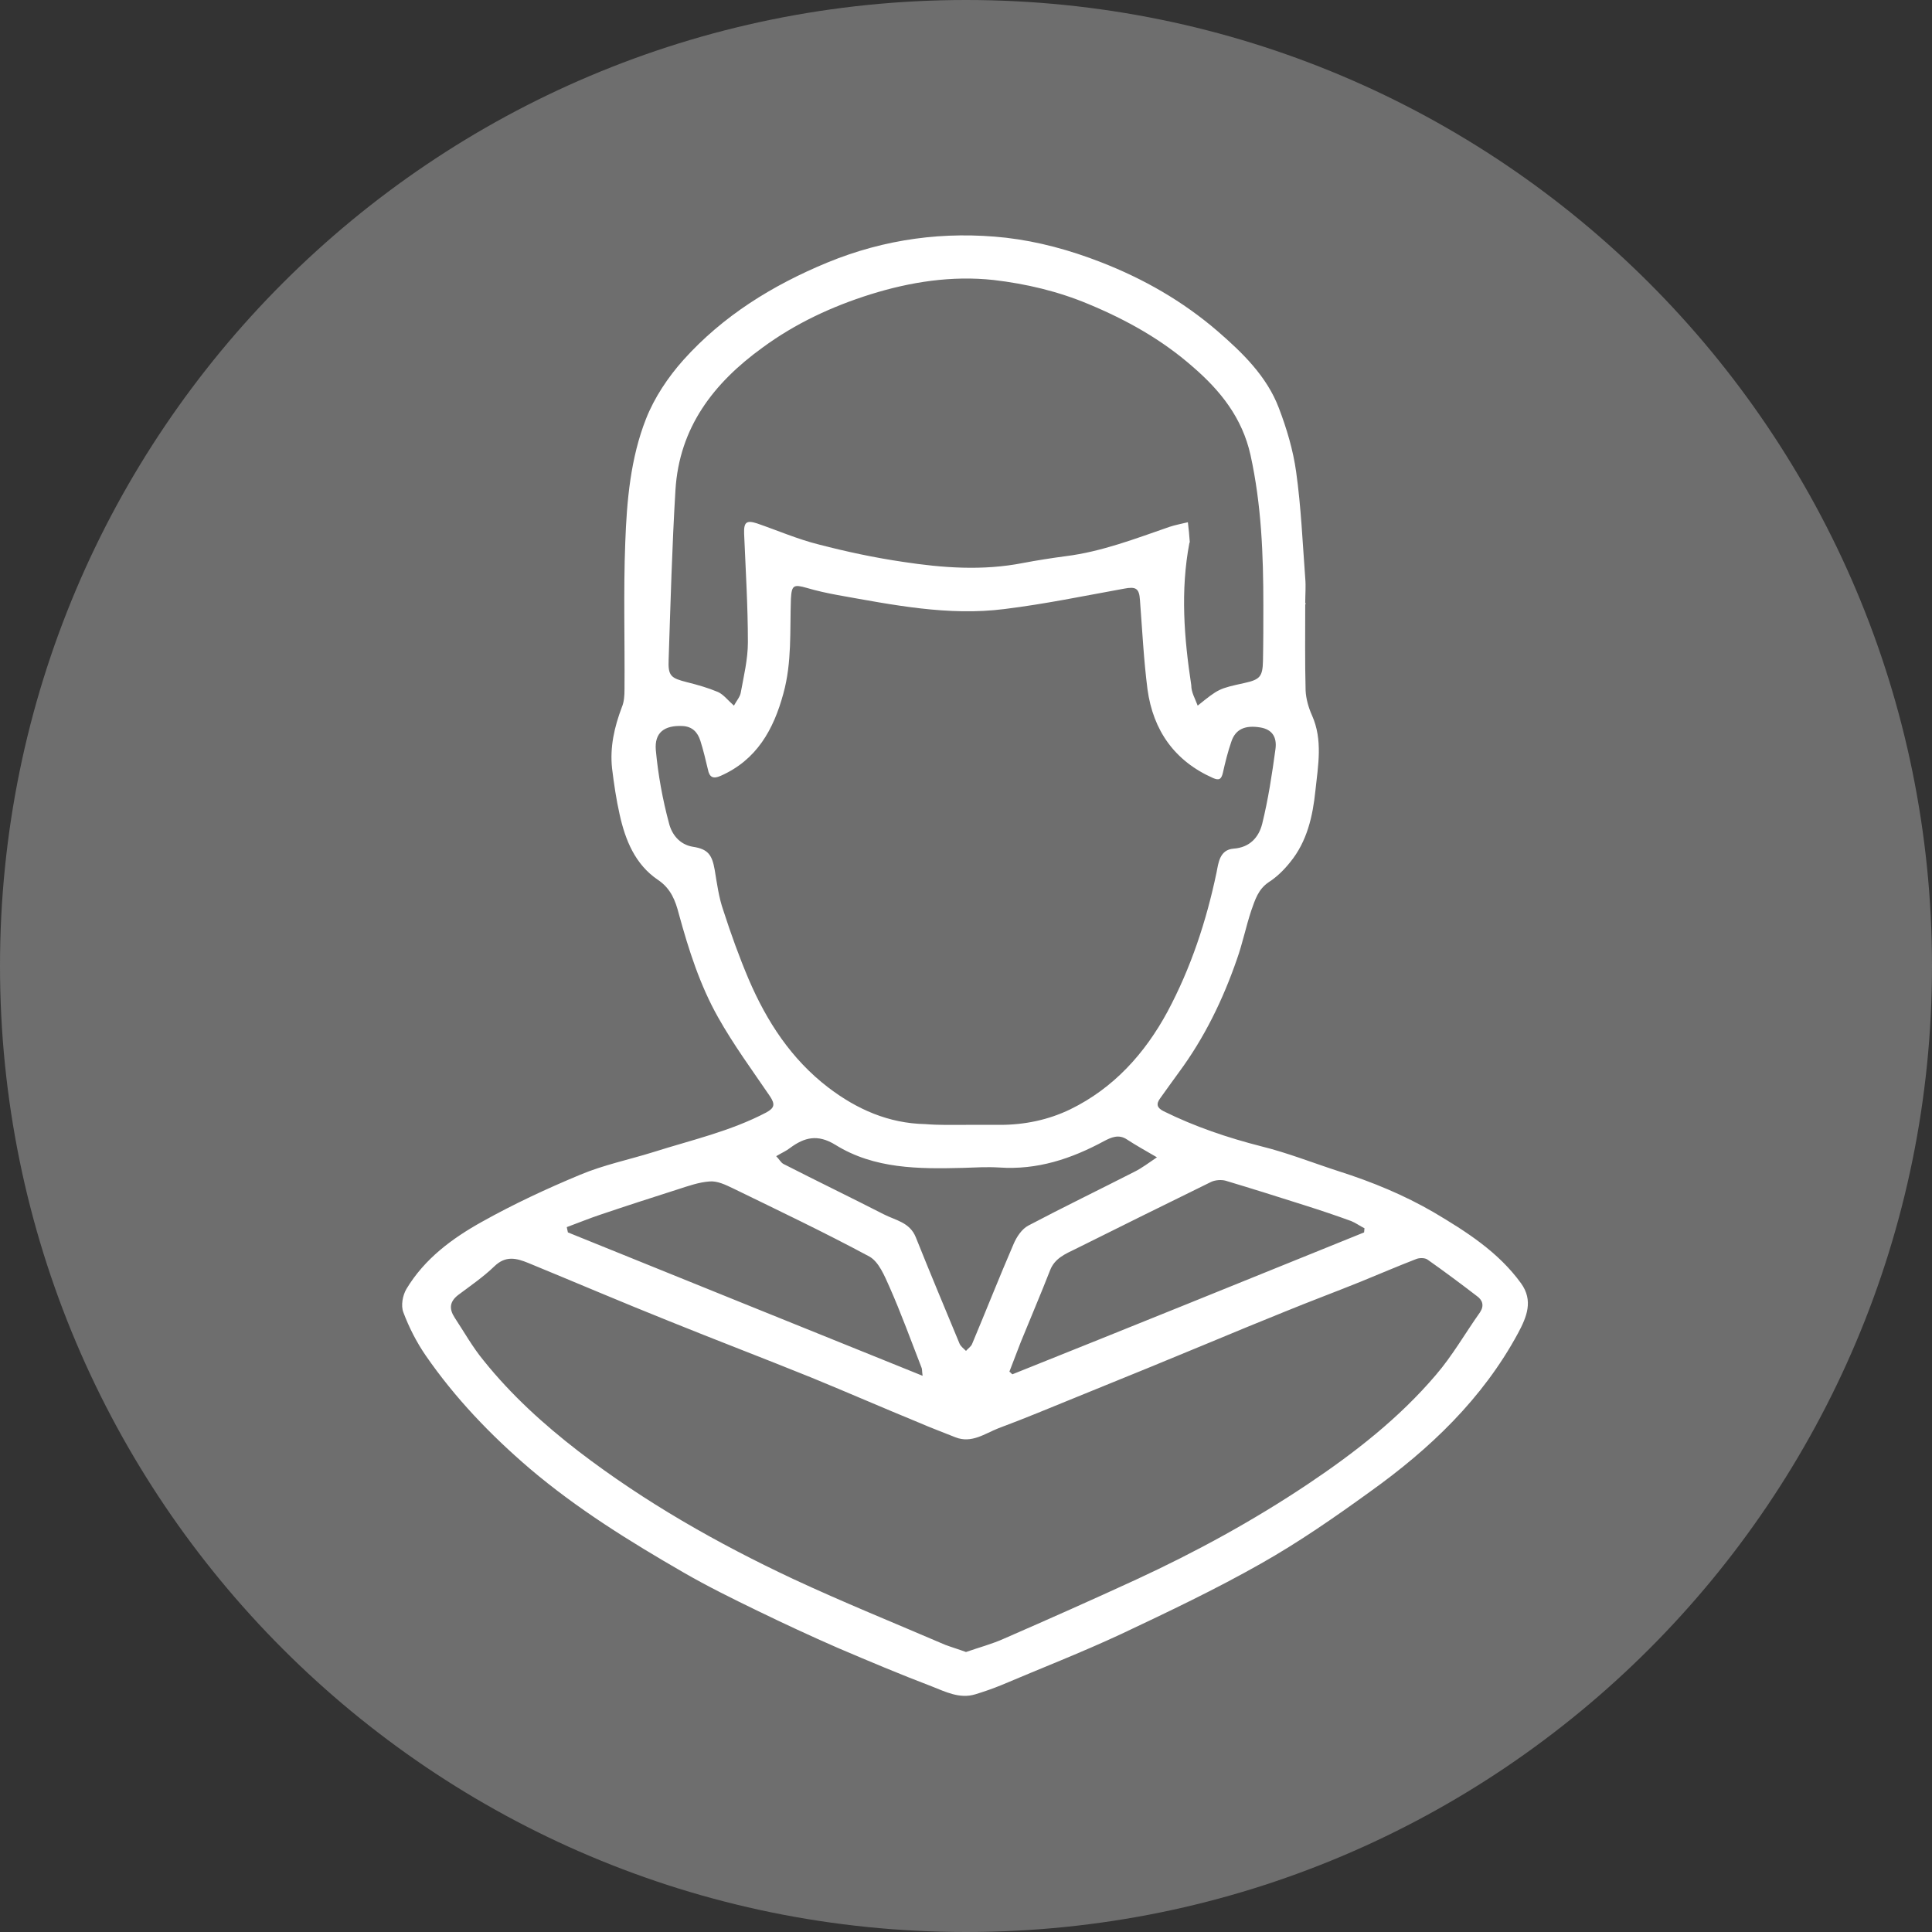
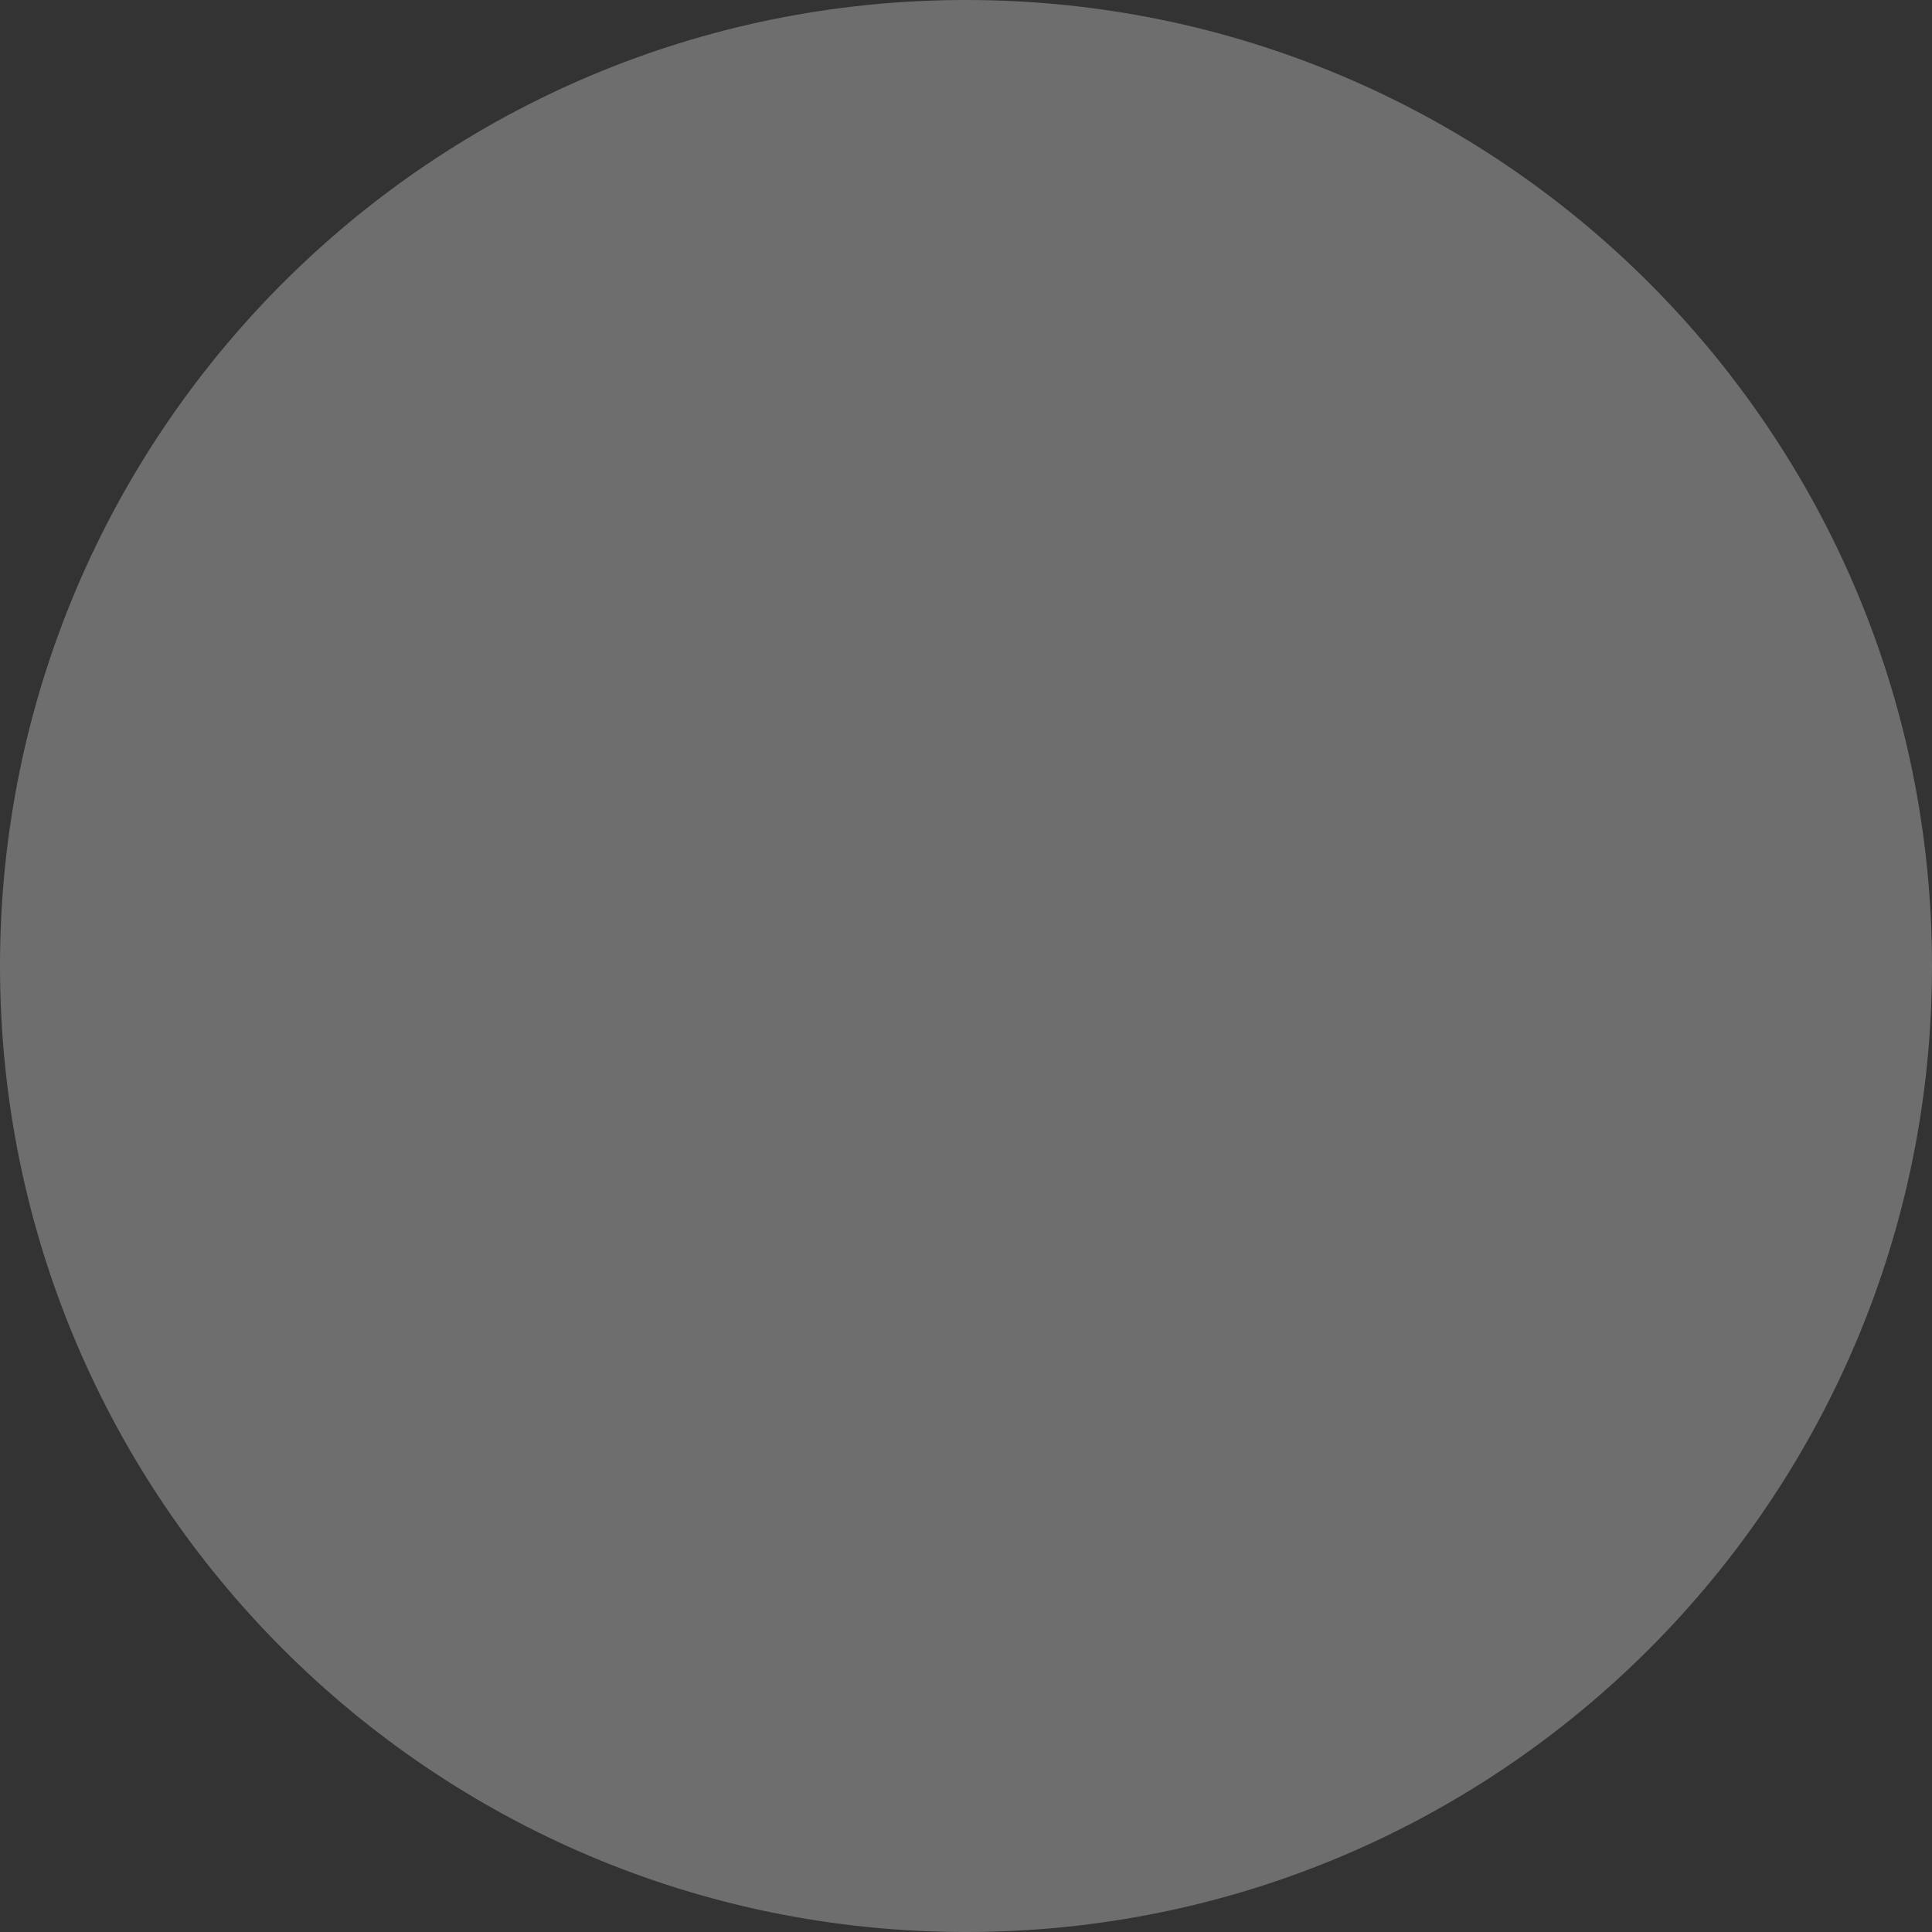
<svg xmlns="http://www.w3.org/2000/svg" version="1.1" id="Vrstva_1" x="0px" y="0px" viewBox="0 0 512 512" style="enable-background:new 0 0 512 512;" xml:space="preserve">
  <rect x="0" y="0" width="512" height="512" fill="#333333" stroke="none" />
  <style type="text/css">
	.st0{fill:#6E6E6E;}
	.st1{fill:#FFFFFF;}
</style>
  <g id="Vrstva_1_1_">
</g>
  <g id="Izolovaný_režim">
    <g>
      <g>
        <path class="st0" d="M512,256c0,141.4-114.6,256-256,256S0,397.4,0,256S114.6,0,256,0S512,114.6,512,256z" />
      </g>
    </g>
  </g>
  <g>
-     <path class="st1" d="M345.9,160.1c0,7.6-0.1,15.3,0.1,22.9c0.1,2.2,0.8,4.6,1.7,6.6c2.9,6.5,1.6,13.3,0.9,19.9   c-0.7,6.8-2.2,13.5-6.7,19c-1.6,2-3.5,3.9-5.7,5.3c-2.8,1.9-3.6,4.7-4.6,7.5c-1.4,4.2-2.3,8.7-3.8,12.9c-3.7,10.7-8.6,20.8-15.4,30   c-1.7,2.3-3.3,4.6-4.9,6.8c-1.2,1.6-0.9,2.6,0.9,3.5c8.3,4.1,16.9,7,25.9,9.3c6.9,1.7,13.7,4.4,20.5,6.6   c8.8,2.8,17.3,6.3,25.2,10.9c8.6,5.1,17.1,10.5,23.1,18.8c3.3,4.6,1.5,8.9-0.8,13.2c-9.4,17.4-23.4,30.7-39.2,42   c-9.4,6.8-18.9,13.4-29,19.1c-12,6.8-24.4,12.7-36.9,18.6c-10.5,4.9-21.3,9.1-31.9,13.6c-2.2,0.9-4.5,1.7-6.8,2.4   c-4.2,1.3-8-0.7-11.6-2.1c-8.4-3.2-16.7-6.7-24.9-10.2c-7.1-3.1-14.2-6.4-21.2-9.8c-6.6-3.2-13.3-6.5-19.7-10.2   c-14.2-8.2-28.1-16.8-40.7-27.5c-10.4-8.9-19.8-18.7-27.6-30c-2.4-3.5-4.4-7.4-5.9-11.4c-0.7-1.8-0.2-4.5,0.8-6.2   c4.8-8,12.1-13.4,20-17.8c8.4-4.7,17.2-8.8,26.1-12.5c6.2-2.6,13-4,19.4-6c10.1-3.2,20.4-5.5,29.9-10.5c2.2-1.2,2.3-2.2,1-4.2   c-4.7-6.9-9.7-13.7-13.8-21c-4.8-8.5-7.8-17.9-10.4-27.4c-0.9-3.5-2.1-6.7-5.5-9c-6.1-4.1-8.7-10.6-10.2-17.4   c-0.9-4-1.5-8.1-2-12.2c-0.6-5.6,0.6-10.9,2.6-16.2c0.6-1.4,0.7-3.1,0.7-4.7c0.1-13-0.3-25.9,0.2-38.9c0.4-11.1,1.4-22.4,5.5-32.8   c2.2-5.6,5.8-11,9.9-15.6c10.5-11.7,23.6-19.8,38.1-25.8c15.3-6.3,31.1-8.4,47.4-6.6c8.6,1,17,3.3,25.2,6.5   c11.3,4.4,21.6,10.3,30.8,18.2c6.7,5.8,13.1,12,16.3,20.4c2.1,5.5,3.8,11.2,4.6,17c1.3,9.3,1.7,18.7,2.4,28.1c0.2,2.2,0,4.4,0,6.6   C346.2,160.1,346,160.1,345.9,160.1z M256,298.1C256,298.1,256,298.1,256,298.1c3,0,6,0,9,0c6.5,0,12.8-1.3,18.6-4.1   c11.5-5.6,19.8-14.8,25.8-25.9c6.2-11.6,10.3-24,13-36.9c0.5-2.5,0.8-6,4.5-6.3c4.3-0.3,6.7-3,7.6-6.6c1.6-6.5,2.6-13.1,3.5-19.7   c0.5-3.5-1.1-5.3-3.9-5.8c-4.1-0.7-6.7,0.4-7.8,3.8c-0.9,2.6-1.6,5.4-2.2,8.1c-0.4,1.8-1,2.2-2.6,1.5   c-10.2-4.5-15.9-12.6-17.4-23.5c-1-7.8-1.4-15.8-2-23.7c-0.2-3.1-1.1-3.6-4.2-3c-10.5,1.9-21.1,4.1-31.7,5.4   c-14.9,1.9-29.6-1.1-44.2-3.7c-2.7-0.5-5.5-1.1-8.2-1.9c-3.5-1-4-0.7-4.2,2.9c-0.3,8.4,0.3,16.8-2,25.1   c-2.6,9.6-7.1,17.6-16.6,21.8c-2,0.9-3,0.4-3.4-1.7c-0.6-2.5-1.2-5.1-2-7.6c-0.7-2.2-2.1-3.8-4.8-3.9c-4.7-0.2-7.4,1.7-7,6.4   c0.6,6.5,1.8,13.1,3.5,19.4c0.7,2.8,2.7,5.6,6.3,6.2c4,0.6,5.1,2.1,5.8,6.1c0.6,3.6,1.1,7.4,2.3,10.8c2,6.2,4.2,12.3,6.7,18.2   c4.8,11.2,11.3,21.2,21.1,28.7c7.6,5.8,16,9.5,25.7,9.7C248.9,298.2,252.4,298.1,256,298.1z M256,437.8c3.4-1.2,6.9-2.1,10.2-3.6   c11.7-5.1,23.4-10.3,34.9-15.6c15.8-7.3,31-15.6,45.5-25.3c12.4-8.3,24.2-17.5,33.9-28.9c4.4-5.1,7.8-11.1,11.7-16.6   c1.2-1.8,0.7-3.3-0.9-4.4c-4.3-3.3-8.6-6.5-13-9.6c-0.7-0.5-2.2-0.5-3.1-0.1c-4.9,1.9-9.8,4-14.7,6c-6.7,2.7-13.4,5.2-20,7.9   c-6.7,2.7-13.5,5.5-20.2,8.3c-5.3,2.2-10.7,4.4-16,6.6c-6.3,2.6-12.6,5.1-18.9,7.7c-6.9,2.8-13.8,5.7-20.8,8.3   c-3.6,1.4-7.1,4.1-11.4,2.4c-3.2-1.3-6.5-2.5-9.7-3.9c-9.5-3.9-18.9-8-28.4-11.9c-12.6-5.1-25.2-9.9-37.8-15   c-12.5-5-24.9-10.3-37.3-15.4c-3.2-1.3-6-2-9,0.9c-2.9,2.8-6.4,5.2-9.6,7.6c-2.3,1.8-2.4,3.7-0.9,6c2.5,3.8,4.8,7.9,7.7,11.4   c7.3,9.1,15.9,16.9,25.1,24c17.6,13.5,36.8,24.4,56.8,33.8c13.3,6.2,26.9,11.7,40.4,17.5C252.1,436.5,254.1,437.1,256,437.8z    M317.4,187c5.6-4.5,5.6-4.5,12.4-6c4.1-0.9,4.8-1.7,4.9-5.8c0.1-4.9,0.1-9.8,0.1-14.8c0-13.4-0.5-26.6-3.4-39.8   c-2.2-9.9-8-17.1-15.3-23.4c-8.2-7.2-17.5-12.4-27.6-16.6c-8.1-3.4-16.6-5.4-25.2-6.4c-11.1-1.2-22,0.5-32.6,3.8   c-10.2,3.2-19.9,7.7-28.6,14.1c-13,9.4-22.1,21.2-23.1,37.8c-0.9,14.9-1.3,29.9-1.8,44.8c-0.2,4.5,0.6,5,4.9,6.1   c2.8,0.7,5.6,1.5,8.2,2.6c1.5,0.7,2.6,2.2,4.2,3.6c0.7-1.3,1.6-2.3,1.8-3.4c0.8-4.4,1.9-8.9,1.9-13.4c0-9.6-0.6-19.2-1-28.8   c-0.1-3,0.6-3.6,3.4-2.7c5.5,1.9,10.8,4.2,16.4,5.6c7.3,1.9,14.8,3.5,22.3,4.6c10.5,1.6,21.1,2.4,31.8,0.3   c3.7-0.7,7.5-1.3,11.3-1.8c9.6-1.2,18.6-4.7,27.6-7.8c1.5-0.5,3.2-0.8,4.8-1.2c0.2,1.7,0.4,3.5,0.5,5.2c0,0.1,0,0.2-0.1,0.3   c-2.4,12.6-1.4,25.2,0.5,37.7C315.7,183.5,316.7,185.1,317.4,187z M361.5,326.6c0-0.4,0.1-0.7,0.1-1.1c-1.2-0.6-2.3-1.4-3.5-1.9   c-4.1-1.5-8.3-2.9-12.4-4.2c-6.9-2.2-13.9-4.4-20.9-6.5c-1.1-0.3-2.7-0.2-3.8,0.3c-12,5.9-24,11.8-36,17.8   c-2.7,1.3-5.5,2.5-6.7,5.6c-2.5,6.4-5.2,12.7-7.8,19.1c-1,2.6-2,5.2-3,7.8c0.3,0.2,0.5,0.5,0.8,0.7   C299.3,351.8,330.4,339.2,361.5,326.6z M150.2,325.2c0.1,0.5,0.2,0.9,0.3,1.4c31.1,12.6,62.3,25.2,94,38c-0.2-1.4-0.1-1.8-0.3-2.2   c-2.8-7.2-5.4-14.4-8.5-21.4c-1.3-2.9-2.8-6.6-5.3-8c-11.9-6.4-24.1-12.2-36.2-18.1c-1.9-0.9-4.1-2-6.2-1.8   c-2.8,0.2-5.6,1.2-8.4,2.1c-6.9,2.2-13.7,4.4-20.5,6.7C156.1,322.9,153.2,324.1,150.2,325.2z M306.6,306.7   c-3.1-1.8-5.6-3.2-7.9-4.7c-2.2-1.5-4.2-0.6-6.1,0.4c-8.7,4.7-17.7,7.7-27.8,7c-3.2-0.2-6.4,0-9.6,0.1c-11.7,0.3-23.5,0.3-33.8-6.1   c-4.7-2.9-8.2-2-12,0.8c-1,0.8-2.2,1.3-3.7,2.2c0.8,0.8,1.3,1.8,2,2.1c8.8,4.5,17.7,8.8,26.5,13.3c3.1,1.6,6.9,2.1,8.5,6.1   c3.8,9.5,7.7,18.8,11.6,28.2c0.3,0.7,1.1,1.3,1.7,1.9c0.5-0.6,1.3-1.1,1.6-1.8c3.7-8.8,7.2-17.7,11-26.5c0.8-1.9,2.2-4,3.9-4.9   c9.3-4.9,18.8-9.5,28.2-14.3C302.7,309.5,304.5,308.1,306.6,306.7z" />
-   </g>
+     </g>
</svg>